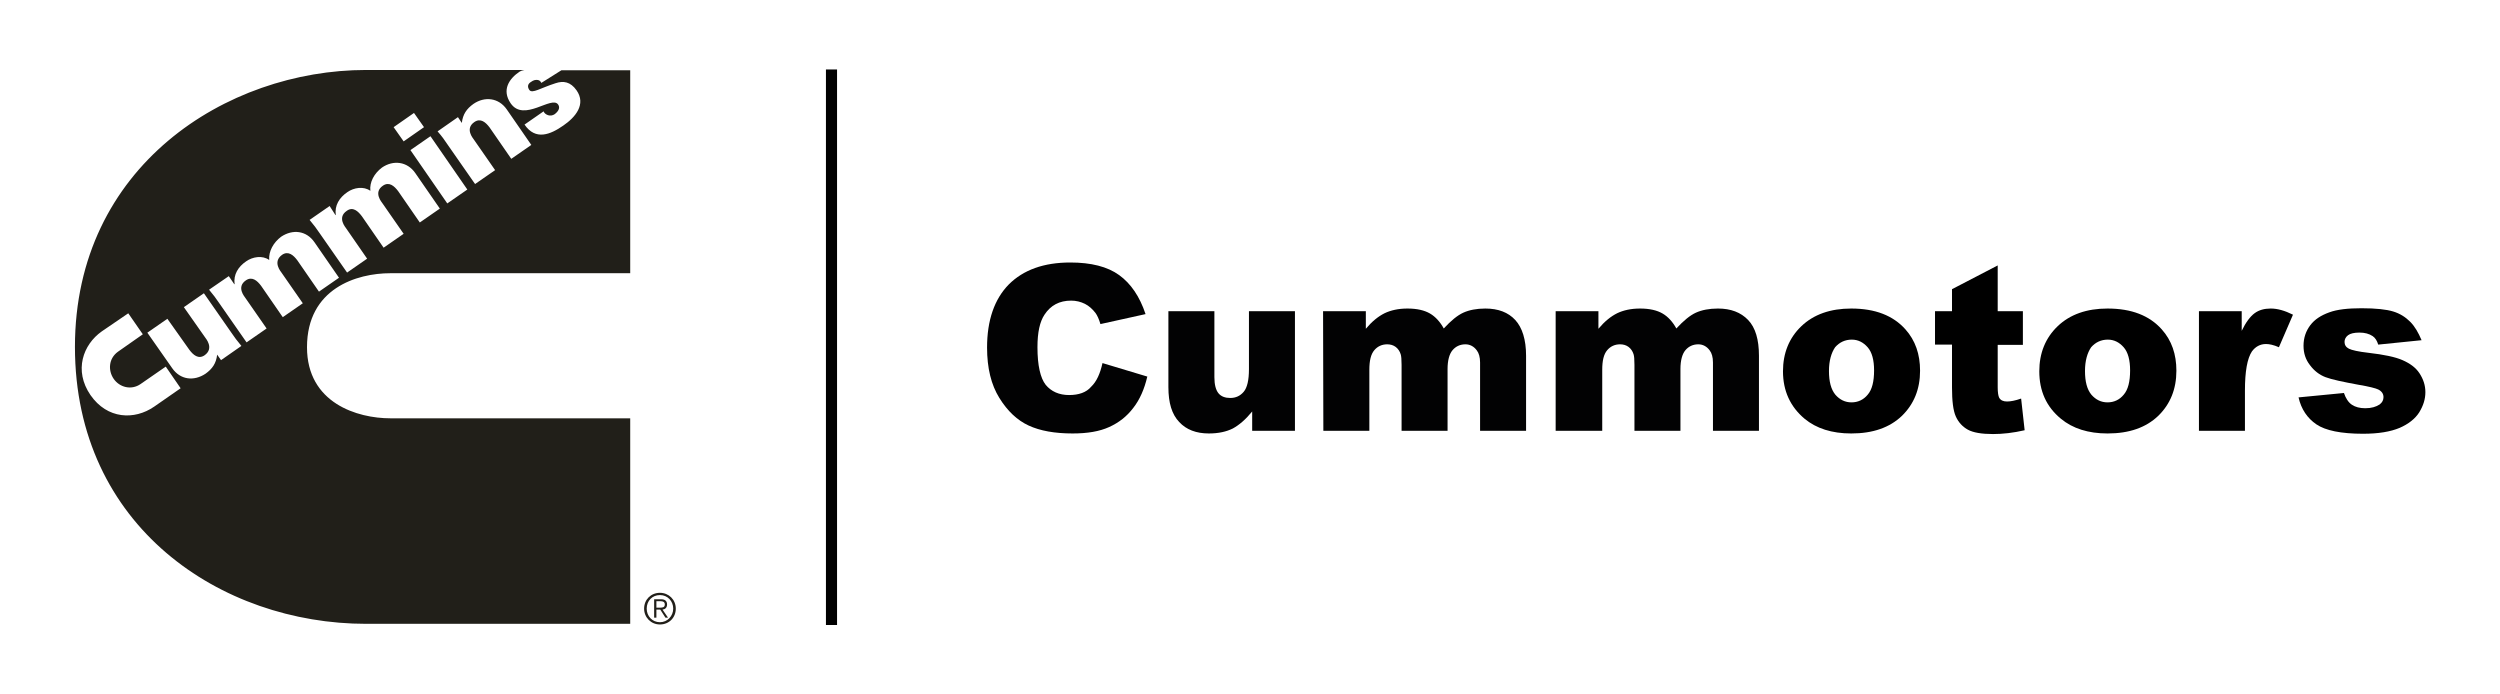
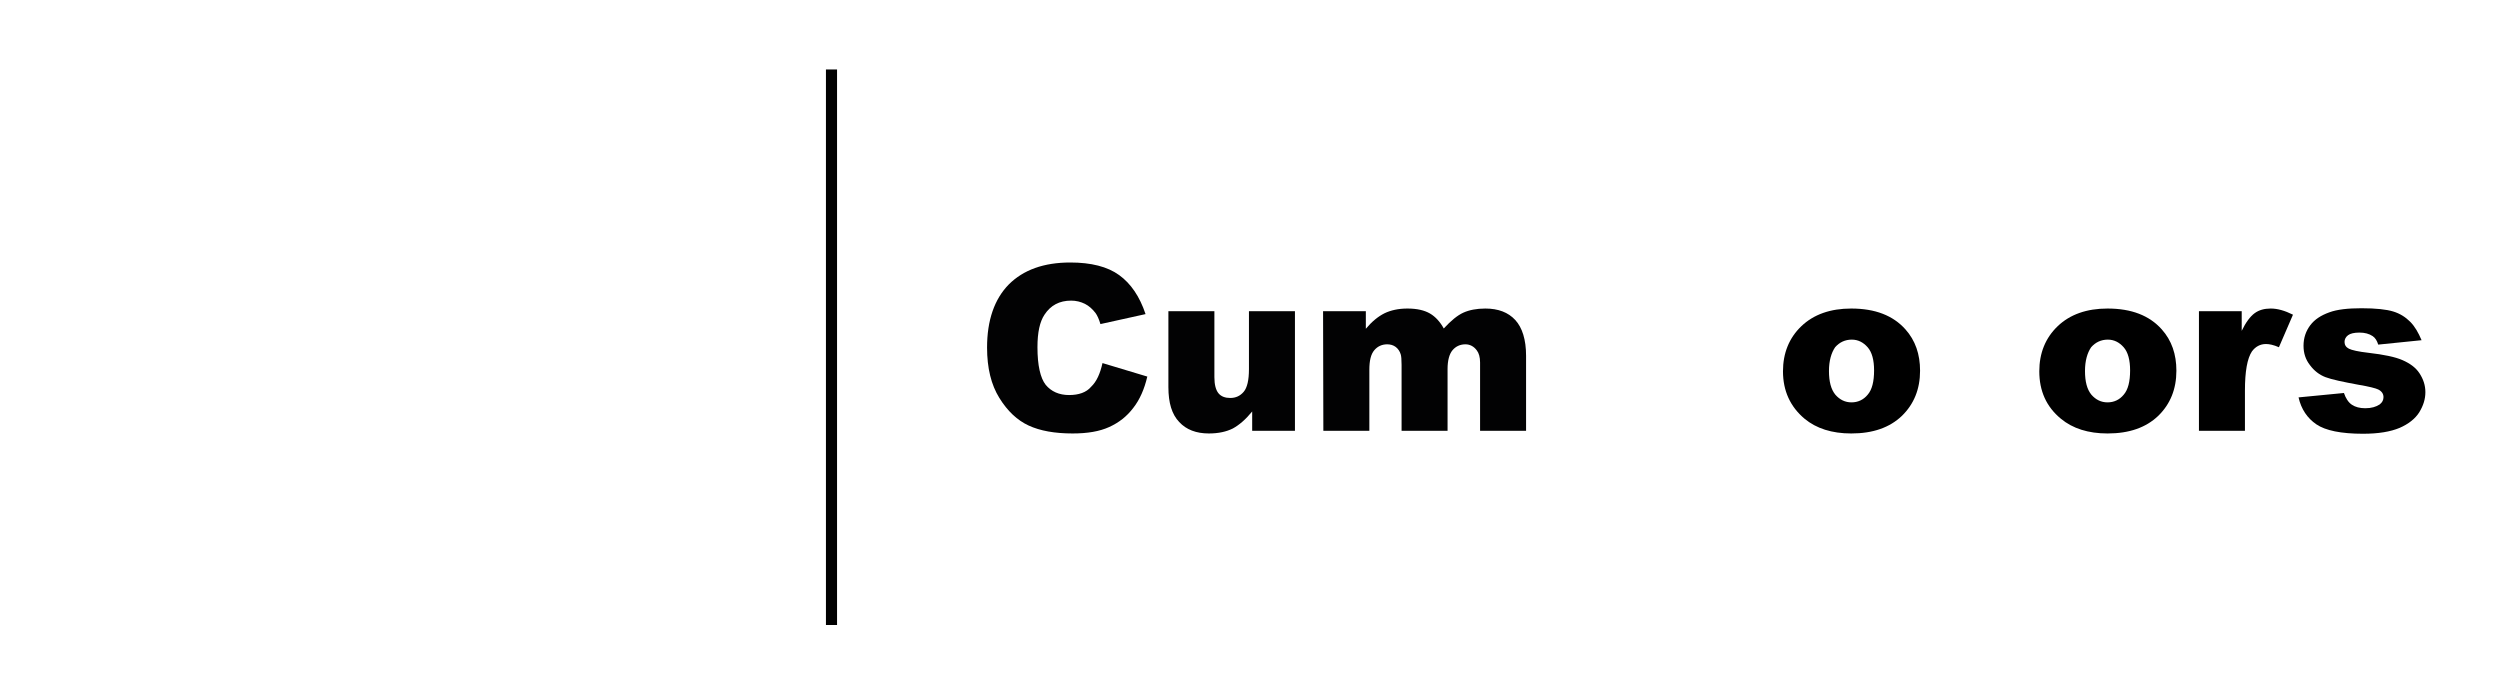
<svg xmlns="http://www.w3.org/2000/svg" width="1800" viewBox="0 0 1350 375" height="500" preserveAspectRatio="xMidYMid meet">
  <defs>
    <clipPath id="ae7b6e8be6">
      <path d="M 40 37.5 L 365 37.5 L 365 337.5 L 40 337.5 Z M 40 37.5 " clip-rule="nonzero" />
    </clipPath>
  </defs>
  <g clip-path="url(#ae7b6e8be6)">
-     <path fill="#211f19" d="M 247.289 63.262 L 236.293 70.938 C 238.738 73.73 239.961 75.477 241.707 78.094 L 256.539 99.379 L 267.363 91.879 L 255.844 75.301 C 255.668 74.953 250.781 69.543 256.191 65.879 C 259.508 63.609 262.301 66.051 264.395 68.844 L 276.09 85.77 L 286.91 78.266 L 273.645 59.074 C 269.281 52.789 261.777 51.918 255.668 56.105 C 252.004 58.723 249.91 61.691 249.387 66.402 M 228.965 68.668 L 223.555 60.992 L 212.559 68.668 L 217.969 76.348 Z M 252.352 102.348 L 232.453 73.555 L 221.633 81.059 L 241.531 109.852 Z M 178 111.246 L 167.18 118.75 C 169.621 121.715 170.844 123.285 172.59 125.902 L 187.426 147.191 L 198.246 139.688 L 186.902 123.285 C 186.727 122.938 181.84 117.527 187.25 113.863 C 190.566 111.422 193.359 114.039 195.453 116.828 L 207.148 133.758 L 217.969 126.254 L 206.449 109.676 C 206.273 109.328 201.387 103.918 206.797 100.254 C 210.113 97.984 212.906 100.426 215 103.219 L 226.695 120.145 L 237.516 112.641 L 224.25 93.449 C 219.887 87.168 212.383 86.293 206.273 90.48 C 202.086 93.621 199.469 98.332 199.992 103.047 C 196.328 100.426 191.09 101.301 187.598 103.742 C 183.234 106.711 180.617 110.898 181.316 116.133 L 181.141 116.133 Z M 123.547 149.113 L 112.898 156.441 C 115.344 159.406 116.562 160.977 118.309 163.594 L 133.145 184.883 L 143.965 177.379 L 132.445 160.801 C 132.273 160.453 127.387 155.043 132.797 151.379 C 136.113 149.113 138.906 151.555 141 154.348 L 152.691 171.273 L 163.516 163.77 L 151.996 147.191 C 151.82 146.844 146.934 141.434 152.344 137.594 C 155.66 135.328 158.453 137.77 160.547 140.562 L 172.242 157.488 L 183.062 149.984 L 169.797 130.789 C 165.434 124.508 158.102 123.637 151.82 127.824 C 147.633 130.965 145.012 135.676 145.363 140.387 C 141.695 137.77 136.461 138.641 132.969 141.086 C 128.605 144.051 125.988 148.238 126.688 153.473 L 126.512 153.473 Z M 119.355 194.48 L 130.352 186.801 C 127.91 183.836 126.688 182.266 124.941 179.648 L 110.105 158.359 L 99.285 165.863 L 110.805 182.266 C 110.98 182.613 115.867 188.023 110.457 191.863 C 107.141 194.129 104.348 191.688 102.254 188.895 L 90.383 172.145 L 79.562 179.648 L 93.004 198.844 C 97.367 205.125 104.695 205.996 110.98 201.809 C 114.645 199.191 116.738 196.227 117.262 191.512 Z M 283.246 37.785 C 282.199 37.957 281.148 38.309 280.625 38.656 C 274.867 42.496 270.852 48.602 275.738 55.758 C 282.895 66.227 297.906 51.395 301.395 56.457 C 302.617 58.199 301.57 60.121 299.477 61.691 C 298.43 62.387 297.207 62.562 295.984 62.215 C 294.938 61.863 293.891 61.168 293.543 60.121 L 283.246 67.273 C 289.18 76 297.207 72.684 304.188 67.797 C 310.82 63.262 316.582 56.281 311.344 48.777 C 308.027 44.066 304.188 43.543 300 44.938 C 291.797 47.555 287.434 50.695 285.863 48.602 C 284.641 46.859 284.988 45.289 286.734 44.242 C 288.133 43.195 289.352 43.02 290.402 43.195 C 291.273 43.367 291.797 43.719 292.32 44.766 L 303.141 37.957 L 340.316 37.957 L 340.316 147.539 L 210.812 147.539 C 192.66 147.539 165.781 155.742 165.781 187.5 C 165.781 217.688 193.012 225.887 210.812 225.887 L 340.316 225.887 L 340.316 336.867 L 197.723 336.867 C 119.355 336.867 40.469 284.344 40.469 187.324 C 40.469 89.957 122.148 37.785 197.723 37.785 Z M 69.266 169.18 L 54.953 178.949 C 44.832 186.105 39.77 200.062 48.844 213.324 C 57.922 226.41 72.582 226.938 83.227 219.605 L 97.539 209.66 L 89.512 197.969 L 75.898 207.391 C 70.836 210.883 64.555 209.137 61.41 204.602 C 58.27 200.062 58.617 193.605 63.68 189.941 L 77.121 180.52 Z M 354.453 328.141 L 354.453 324.652 L 356.723 324.652 C 357.945 324.652 358.992 325 358.992 326.398 C 358.992 328.141 357.598 328.141 356.023 328.141 Z M 354.453 329.188 L 356.551 329.188 L 359.34 333.551 L 360.738 333.551 L 357.77 329.188 C 359.168 329.016 360.215 328.141 360.215 326.398 C 360.215 324.652 359.168 323.605 357.074 323.605 L 353.234 323.605 L 353.234 333.551 L 354.453 333.551 Z M 356.375 321.336 C 360.562 321.336 363.531 324.652 363.531 328.664 C 363.531 332.68 360.391 335.996 356.375 335.996 C 352.188 335.996 349.219 332.68 349.219 328.664 C 349.219 324.477 352.188 321.336 356.375 321.336 M 356.375 320.117 C 351.488 320.117 347.82 323.781 347.82 328.664 C 347.82 333.375 351.488 337.215 356.375 337.215 C 361.262 337.215 364.926 333.551 364.926 328.664 C 364.926 323.781 361.086 320.117 356.375 320.117 " fill-opacity="1" fill-rule="evenodd" />
-   </g>
+     </g>
  <path fill="#020203" d="M 595.344 196.062 L 619.543 203.348 C 617.965 210.156 615.434 215.859 611.953 220.293 C 608.473 224.883 604.199 228.211 598.98 230.586 C 593.762 232.961 587.273 234.07 579.207 234.07 C 569.559 234.07 561.648 232.645 555.48 229.793 C 549.312 226.941 544.09 222.035 539.66 214.906 C 535.23 207.781 533.016 198.754 533.016 187.672 C 533.016 172.945 536.973 161.543 544.723 153.625 C 552.633 145.707 563.707 141.75 577.941 141.75 C 589.172 141.75 598.031 143.965 604.359 148.559 C 610.688 153.148 615.434 160.117 618.598 169.617 L 594.234 175.004 C 593.445 172.312 592.496 170.254 591.547 168.984 C 589.965 166.926 588.066 165.184 585.852 164.074 C 583.637 162.969 581.105 162.336 578.418 162.336 C 572.09 162.336 567.344 164.867 564.023 169.934 C 561.492 173.734 560.227 179.438 560.227 187.512 C 560.227 197.332 561.809 204.141 564.656 207.781 C 567.66 211.426 571.93 213.324 577.309 213.324 C 582.531 213.324 586.641 211.898 589.172 208.891 C 592.18 206.039 594.078 201.766 595.344 196.062 Z M 595.344 196.062 " fill-opacity="1" fill-rule="nonzero" />
  <path fill="#020203" d="M 699.27 232.645 L 676.176 232.645 L 676.176 222.191 C 672.695 226.469 669.215 229.477 665.734 231.375 C 662.254 233.117 657.984 234.07 652.766 234.07 C 645.961 234.07 640.582 232.012 636.785 227.895 C 632.832 223.777 630.934 217.602 630.934 209.047 L 630.934 168.035 L 655.77 168.035 L 655.77 203.664 C 655.77 207.781 656.559 210.633 657.984 212.375 C 659.406 214.117 661.621 214.906 664.312 214.906 C 667.316 214.906 669.691 213.801 671.586 211.582 C 673.484 209.367 674.434 205.25 674.434 199.391 L 674.434 168.035 L 699.27 168.035 Z M 699.27 232.645 " fill-opacity="1" fill-rule="nonzero" />
  <path fill="#020203" d="M 714.457 168.035 L 737.551 168.035 L 737.551 177.535 C 740.875 173.578 744.195 170.887 747.676 169.145 C 750.996 167.559 755.109 166.609 760.012 166.609 C 765.234 166.609 769.188 167.559 772.195 169.301 C 775.199 171.043 777.73 173.895 779.629 177.379 C 783.582 173.102 787.062 170.254 790.227 168.828 C 793.391 167.402 797.344 166.609 802.09 166.609 C 809.051 166.609 814.43 168.668 818.227 172.785 C 822.023 176.902 824.078 183.395 824.078 192.105 L 824.078 232.645 L 799.242 232.645 L 799.242 195.746 C 799.242 192.898 798.609 190.68 797.504 189.254 C 795.922 187.039 793.707 185.93 791.336 185.93 C 788.488 185.93 786.113 187.039 784.375 189.098 C 782.633 191.156 781.684 194.637 781.684 199.23 L 781.684 232.645 L 756.852 232.645 L 756.852 197.016 C 756.852 194.164 756.691 192.262 756.375 191.312 C 755.902 189.73 754.953 188.305 753.688 187.355 C 752.422 186.402 750.84 185.93 749.098 185.93 C 746.25 185.93 743.879 187.039 742.137 189.098 C 740.242 191.312 739.449 194.797 739.449 199.707 L 739.449 232.645 L 714.613 232.645 Z M 714.457 168.035 " fill-opacity="1" fill-rule="nonzero" />
  <path fill="#000000" d="M 962.809 200.496 C 962.809 190.68 966.129 182.445 972.773 176.109 C 979.418 169.777 988.434 166.609 999.664 166.609 C 1012.637 166.609 1022.285 170.41 1028.93 177.852 C 1034.309 183.871 1036.836 191.312 1036.836 200.18 C 1036.836 210.156 1033.516 218.234 1027.031 224.566 C 1020.387 230.902 1011.371 234.07 999.664 234.07 C 989.223 234.07 980.84 231.375 974.512 226.152 C 966.762 219.66 962.809 211.105 962.809 200.496 Z M 987.641 200.34 C 987.641 206.039 988.75 210.316 991.121 213.164 C 993.496 215.859 996.344 217.281 999.824 217.281 C 1003.301 217.281 1006.309 215.859 1008.523 213.164 C 1010.895 210.473 1012.004 206.039 1012.004 200.023 C 1012.004 194.48 1010.895 190.203 1008.523 187.512 C 1006.148 184.82 1003.301 183.395 999.98 183.395 C 996.344 183.395 993.336 184.82 990.965 187.512 C 988.906 190.52 987.641 194.797 987.641 200.34 Z M 987.641 200.34 " fill-opacity="1" fill-rule="nonzero" />
-   <path fill="#000000" d="M 1078.758 143.332 L 1078.758 168.035 L 1092.359 168.035 L 1092.359 186.246 L 1078.758 186.246 L 1078.758 209.207 C 1078.758 211.898 1079.074 213.801 1079.547 214.75 C 1080.34 216.176 1081.762 216.809 1083.82 216.809 C 1085.719 216.809 1088.25 216.332 1091.41 215.223 L 1093.309 232.328 C 1087.141 233.754 1081.445 234.387 1076.227 234.387 C 1070.059 234.387 1065.469 233.594 1062.621 232.012 C 1059.773 230.426 1057.559 228.051 1056.137 224.883 C 1054.711 221.719 1054.082 216.492 1054.082 209.207 L 1054.082 186.086 L 1044.906 186.086 L 1044.906 168.035 L 1054.082 168.035 L 1054.082 156.16 Z M 1078.758 143.332 " fill-opacity="1" fill-rule="nonzero" />
  <path fill="#000000" d="M 1101.219 200.496 C 1101.219 190.68 1104.543 182.445 1111.184 176.109 C 1117.828 169.777 1126.844 166.609 1138.078 166.609 C 1151.047 166.609 1160.695 170.41 1167.34 177.852 C 1172.719 183.871 1175.25 191.312 1175.25 200.18 C 1175.25 210.156 1171.93 218.234 1165.441 224.566 C 1158.797 230.902 1149.781 234.07 1138.078 234.07 C 1127.637 234.07 1119.254 231.375 1112.926 226.152 C 1105.016 219.66 1101.219 211.105 1101.219 200.496 Z M 1125.895 200.34 C 1125.895 206.039 1127.004 210.316 1129.375 213.164 C 1131.75 215.859 1134.598 217.281 1138.078 217.281 C 1141.555 217.281 1144.562 215.859 1146.777 213.164 C 1149.148 210.473 1150.258 206.039 1150.258 200.023 C 1150.258 194.48 1149.148 190.203 1146.777 187.512 C 1144.402 184.82 1141.555 183.395 1138.234 183.395 C 1134.598 183.395 1131.59 184.82 1129.219 187.512 C 1127.16 190.52 1125.895 194.797 1125.895 200.34 Z M 1125.895 200.34 " fill-opacity="1" fill-rule="nonzero" />
  <path fill="#000000" d="M 1187.43 168.035 L 1210.523 168.035 L 1210.523 178.645 C 1212.738 174.051 1215.113 170.887 1217.484 169.145 C 1219.859 167.402 1222.707 166.609 1226.188 166.609 C 1229.824 166.609 1233.777 167.719 1238.207 169.934 L 1230.613 187.512 C 1227.766 186.246 1225.395 185.77 1223.656 185.77 C 1220.492 185.77 1217.961 187.195 1216.062 189.73 C 1213.531 193.531 1212.266 200.496 1212.266 210.949 L 1212.266 232.645 L 1187.43 232.645 Z M 1187.43 168.035 " fill-opacity="1" fill-rule="nonzero" />
  <path fill="#000000" d="M 1241.215 214.59 L 1265.73 212.215 C 1266.68 215.066 1268.105 217.281 1270.004 218.551 C 1271.902 219.816 1274.273 220.449 1277.281 220.449 C 1280.602 220.449 1283.133 219.66 1285.031 218.391 C 1286.453 217.281 1287.086 216.016 1287.086 214.434 C 1287.086 212.691 1286.137 211.266 1284.238 210.316 C 1282.973 209.684 1279.336 208.73 1273.641 207.781 C 1265.098 206.199 1259.09 204.93 1255.766 203.664 C 1252.445 202.398 1249.598 200.18 1247.383 197.172 C 1245.008 194.164 1243.902 190.68 1243.902 186.723 C 1243.902 182.445 1245.168 178.805 1247.539 175.637 C 1249.914 172.469 1253.395 170.254 1257.824 168.668 C 1262.094 167.086 1267.945 166.453 1275.223 166.453 C 1282.973 166.453 1288.668 167.086 1292.309 168.195 C 1295.945 169.301 1298.949 171.203 1301.48 173.734 C 1304.012 176.27 1305.91 179.594 1307.652 183.711 L 1284.238 186.086 C 1283.605 184.027 1282.656 182.445 1281.234 181.496 C 1279.336 180.227 1276.965 179.594 1274.117 179.594 C 1271.27 179.594 1269.211 180.07 1267.945 181.02 C 1266.68 181.969 1266.047 183.238 1266.047 184.664 C 1266.047 186.246 1266.84 187.512 1268.422 188.305 C 1270.004 189.098 1273.484 189.887 1279.02 190.52 C 1287.246 191.473 1293.414 192.738 1297.367 194.48 C 1301.324 196.223 1304.488 198.438 1306.543 201.605 C 1308.602 204.773 1309.707 208.098 1309.707 211.742 C 1309.707 215.543 1308.602 219.023 1306.387 222.668 C 1304.172 226.152 1300.531 229 1295.785 231.059 C 1290.883 233.117 1284.398 234.227 1276.016 234.227 C 1264.148 234.227 1255.766 232.484 1250.863 229.16 C 1245.957 225.836 1242.637 220.926 1241.215 214.59 Z M 1241.215 214.59 " fill-opacity="1" fill-rule="nonzero" />
-   <path fill="#020203" d="M 840.055 168.035 L 863.148 168.035 L 863.148 177.535 C 866.473 173.578 869.793 170.887 873.273 169.145 C 876.598 167.559 880.707 166.609 885.613 166.609 C 890.832 166.609 894.789 167.559 897.793 169.301 C 900.797 171.043 903.328 173.895 905.227 177.379 C 909.184 173.102 912.664 170.254 915.824 168.828 C 918.988 167.402 922.945 166.609 927.691 166.609 C 934.648 166.609 940.027 168.668 943.984 172.785 C 947.938 176.902 949.836 183.395 949.836 192.105 L 949.836 232.645 L 925 232.645 L 925 195.746 C 925 192.898 924.367 190.68 923.262 189.254 C 921.68 187.039 919.465 185.93 917.09 185.93 C 914.246 185.93 911.871 187.039 910.133 189.098 C 908.391 191.156 907.441 194.637 907.441 199.23 L 907.441 232.645 L 882.605 232.645 L 882.605 197.016 C 882.605 194.164 882.449 192.262 882.133 191.312 C 881.656 189.73 880.707 188.305 879.445 187.355 C 878.18 186.402 876.598 185.93 874.855 185.93 C 872.008 185.93 869.637 187.039 867.895 189.098 C 865.996 191.312 865.207 194.797 865.207 199.707 L 865.207 232.645 L 840.055 232.645 Z M 840.055 168.035 " fill-opacity="1" fill-rule="nonzero" />
  <path stroke-linecap="butt" transform="matrix(0, -0.75, 0.75, 0, 446.009, 337.5)" fill="none" stroke-linejoin="miter" d="M -0 3.999 L 400 3.999 " stroke="#000000" stroke-width="8" stroke-opacity="1" stroke-miterlimit="4" />
</svg>